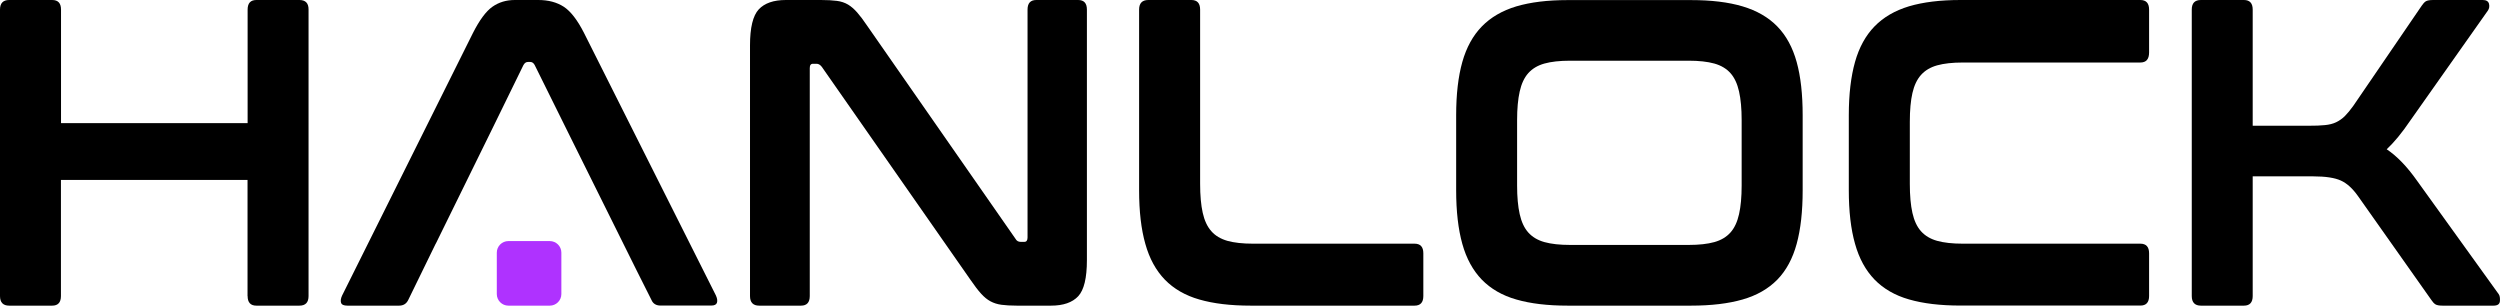
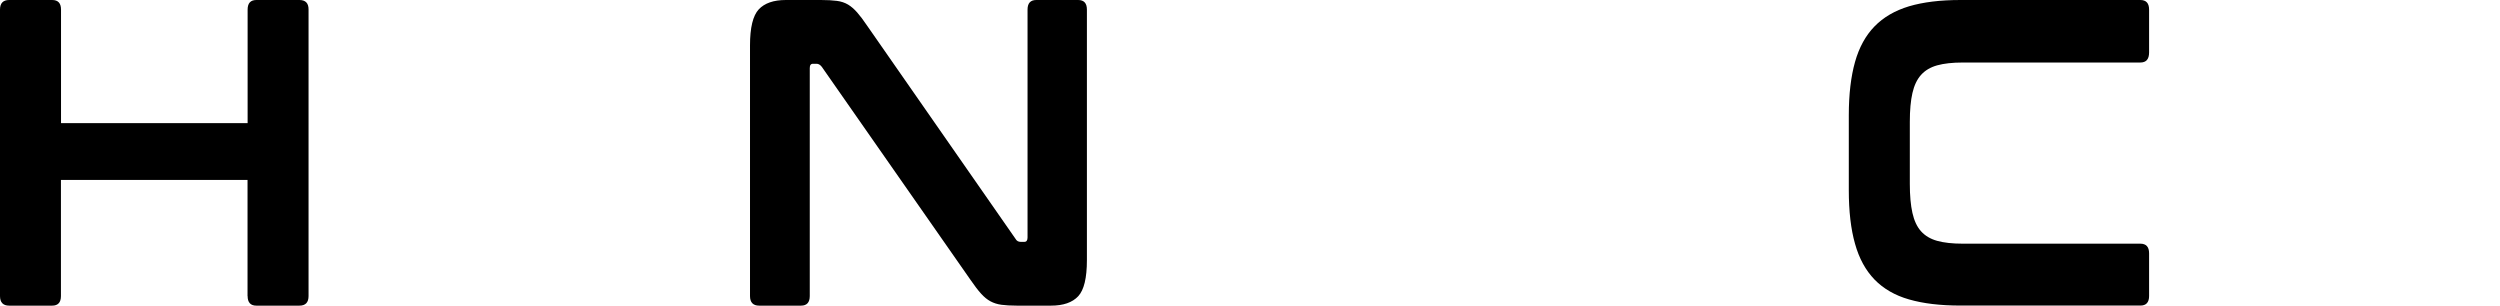
<svg xmlns="http://www.w3.org/2000/svg" id="레이어_1" x="0px" y="0px" viewBox="0 0 317.53 38.82" style="enable-background:new 0 0 317.53 38.82;" xml:space="preserve">
  <style type="text/css">
	.st0{fill:#AF32FF;}
</style>
  <g>
-     <path class="st0" d="M69.83,38.82h-5.26c-0.81,0-1.47-0.66-1.47-1.47v-5.26c0-0.81,0.66-1.47,1.47-1.47h5.26   c0.81,0,1.47,0.66,1.47,1.47v5.26C71.3,38.16,70.64,38.82,69.83,38.82z" />
    <path d="M31.45,37.6c0,0.81,0.37,1.22,1.11,1.22h5.47c0.78,0,1.16-0.41,1.16-1.22V1.22C39.2,0.41,38.81,0,38.03,0h-5.47   c-0.74,0-1.11,0.41-1.11,1.22v14.42H7.75V1.22C7.75,0.41,7.38,0,6.63,0H1.16C0.39,0,0,0.41,0,1.22V37.6c0,0.81,0.39,1.22,1.16,1.22   h5.47c0.74,0,1.11-0.41,1.11-1.22V22.85h23.7V37.6z" />
    <path d="M95.26,37.6c0,0.81,0.39,1.22,1.16,1.22h5.32c0.74,0,1.11-0.41,1.11-1.22V8.65c0-0.37,0.13-0.55,0.41-0.55h0.46   c0.24,0,0.46,0.13,0.66,0.39l18.89,27.06c0.51,0.74,0.95,1.32,1.34,1.75c0.39,0.43,0.78,0.75,1.19,0.97   c0.41,0.22,0.87,0.37,1.39,0.44c0.52,0.07,1.17,0.11,1.95,0.11h4.36c1.55,0,2.7-0.4,3.44-1.19c0.74-0.79,1.11-2.32,1.11-4.58V1.22   c0-0.81-0.37-1.22-1.11-1.22h-5.32c-0.74,0-1.11,0.41-1.11,1.22v28.95c0,0.37-0.14,0.55-0.41,0.55h-0.46   c-0.3,0-0.52-0.13-0.66-0.39L110.14,3.27c-0.47-0.7-0.9-1.27-1.27-1.69c-0.37-0.42-0.76-0.76-1.16-1c-0.41-0.24-0.88-0.4-1.42-0.47   C105.75,0.04,105.08,0,104.27,0h-4.46c-1.55,0-2.7,0.4-3.44,1.19c-0.74,0.8-1.11,2.32-1.11,4.57V37.6z" />
-     <path d="M153.85,29.36c-0.51-0.57-0.87-1.35-1.09-2.33c-0.22-0.98-0.33-2.21-0.33-3.69V1.22c0-0.81-0.37-1.22-1.11-1.22h-5.47   c-0.78,0-1.17,0.41-1.17,1.22v22.96c0,2.66,0.26,4.93,0.79,6.79c0.52,1.87,1.35,3.38,2.48,4.55c1.13,1.16,2.59,2.01,4.38,2.52   c1.79,0.52,3.97,0.78,6.53,0.78h20.81c0.74,0,1.11-0.41,1.11-1.22v-5.43c0-0.81-0.37-1.22-1.11-1.22h-20.51   c-1.32,0-2.41-0.12-3.27-0.36C155.04,30.34,154.35,29.94,153.85,29.36z" />
-     <path d="M188.21,35.52c1.13,1.16,2.59,2.01,4.38,2.52c1.79,0.52,3.97,0.78,6.53,0.78h15.65c2.57,0,4.75-0.26,6.56-0.78   c1.81-0.52,3.27-1.36,4.41-2.52c1.13-1.16,1.95-2.68,2.46-4.55c0.51-1.87,0.76-4.13,0.76-6.79v-9.54c0-2.66-0.25-4.92-0.76-6.76   c-0.51-1.85-1.33-3.36-2.46-4.52c-1.13-1.16-2.6-2.01-4.41-2.55c-1.81-0.54-3.99-0.8-6.56-0.8h-15.65c-2.57,0-4.74,0.27-6.53,0.8   c-1.79,0.54-3.25,1.39-4.38,2.55c-1.13,1.16-1.96,2.67-2.48,4.52c-0.52,1.85-0.78,4.1-0.78,6.76v9.54c0,2.66,0.26,4.93,0.78,6.79   C186.25,32.84,187.08,34.35,188.21,35.52z M192.69,15.25c0-1.44,0.11-2.65,0.33-3.63c0.22-0.98,0.58-1.76,1.09-2.33   c0.51-0.57,1.19-0.98,2.05-1.22c0.86-0.24,1.95-0.36,3.27-0.36h15.04c1.32,0,2.41,0.12,3.27,0.36c0.86,0.24,1.54,0.65,2.05,1.22   c0.51,0.57,0.87,1.35,1.09,2.33c0.22,0.98,0.33,2.19,0.33,3.63v8.32c0,1.44-0.11,2.65-0.33,3.63c-0.22,0.98-0.58,1.76-1.09,2.33   c-0.51,0.57-1.19,0.98-2.05,1.22c-0.86,0.24-1.95,0.36-3.27,0.36h-15.04c-1.32,0-2.41-0.12-3.27-0.36   c-0.86-0.24-1.54-0.65-2.05-1.22c-0.51-0.57-0.87-1.35-1.09-2.33c-0.22-0.98-0.33-2.19-0.33-3.63V15.25z" />
    <path d="M272.96,37.6v-5.43c0-0.81-0.37-1.22-1.11-1.22h-22.54c-1.32,0-2.41-0.12-3.27-0.36c-0.86-0.24-1.54-0.65-2.05-1.22   c-0.51-0.57-0.87-1.35-1.09-2.33c-0.22-0.98-0.33-2.21-0.33-3.69v-7.87c0-1.48,0.11-2.7,0.33-3.66c0.22-0.96,0.58-1.73,1.09-2.3   c0.51-0.57,1.19-0.98,2.05-1.22c0.86-0.24,1.95-0.36,3.27-0.36h22.54c0.74,0,1.11-0.42,1.11-1.28V1.22c0-0.81-0.37-1.22-1.11-1.22   H249c-2.57,0-4.74,0.27-6.53,0.8c-1.79,0.54-3.25,1.39-4.38,2.55c-1.13,1.16-1.96,2.67-2.48,4.52c-0.52,1.85-0.79,4.1-0.79,6.76   v9.54c0,2.66,0.26,4.93,0.79,6.79c0.52,1.87,1.35,3.38,2.48,4.55c1.13,1.16,2.59,2.01,4.38,2.52c1.79,0.52,3.97,0.78,6.53,0.78   h22.84C272.58,38.82,272.96,38.41,272.96,37.6z" />
-     <path d="M317.37,37.37l-10.38-14.42c-1.25-1.77-2.53-3.11-3.85-3.99c0.47-0.44,0.95-0.96,1.44-1.55c0.49-0.59,1.02-1.31,1.6-2.16   L316,1.33c0.17-0.26,0.21-0.54,0.13-0.86C316.04,0.16,315.78,0,315.34,0h-6.28c-0.47,0-0.79,0.06-0.96,0.17   c-0.17,0.11-0.34,0.3-0.51,0.55l-8.71,12.75c-0.37,0.52-0.73,0.94-1.06,1.28c-0.34,0.33-0.71,0.59-1.11,0.78   c-0.4,0.19-0.88,0.31-1.42,0.36c-0.54,0.06-1.22,0.08-2.03,0.08h-7.14V1.22c0-0.81-0.37-1.22-1.11-1.22h-5.47   c-0.78,0-1.16,0.41-1.16,1.22V37.6c0,0.81,0.39,1.22,1.16,1.22h5.47c0.74,0,1.11-0.41,1.11-1.22V22.4h7.7   c1.55,0,2.72,0.18,3.49,0.53c0.78,0.35,1.5,1.01,2.18,1.97l9.32,13.2c0.17,0.26,0.34,0.44,0.51,0.55c0.17,0.11,0.47,0.17,0.91,0.17   h6.48c0.51,0,0.78-0.19,0.81-0.58C317.55,37.85,317.5,37.56,317.37,37.37z" />
-     <path d="M67.05,7.87h0.3c0.24,0,0.42,0.13,0.56,0.39l4.47,9.02l8.49,17.09l1.87,3.72c0.2,0.48,0.59,0.72,1.16,0.72h6.43   c0.41,0,0.65-0.12,0.73-0.36c0.08-0.24,0.04-0.54-0.13-0.92L74.19,4.21c-0.84-1.66-1.71-2.78-2.58-3.35C70.73,0.29,69.65,0,68.37,0   h-2.99c-1.08,0-2.03,0.29-2.84,0.86c-0.81,0.57-1.64,1.69-2.48,3.35L43.45,37.54c-0.17,0.37-0.21,0.67-0.13,0.92   c0.08,0.24,0.35,0.36,0.79,0.36h6.58c0.54,0,0.93-0.24,1.16-0.72l3.49-7.15h0.01l7.25-14.75l3.88-7.93   C66.63,8,66.81,7.87,67.05,7.87z" />
  </g>
</svg>